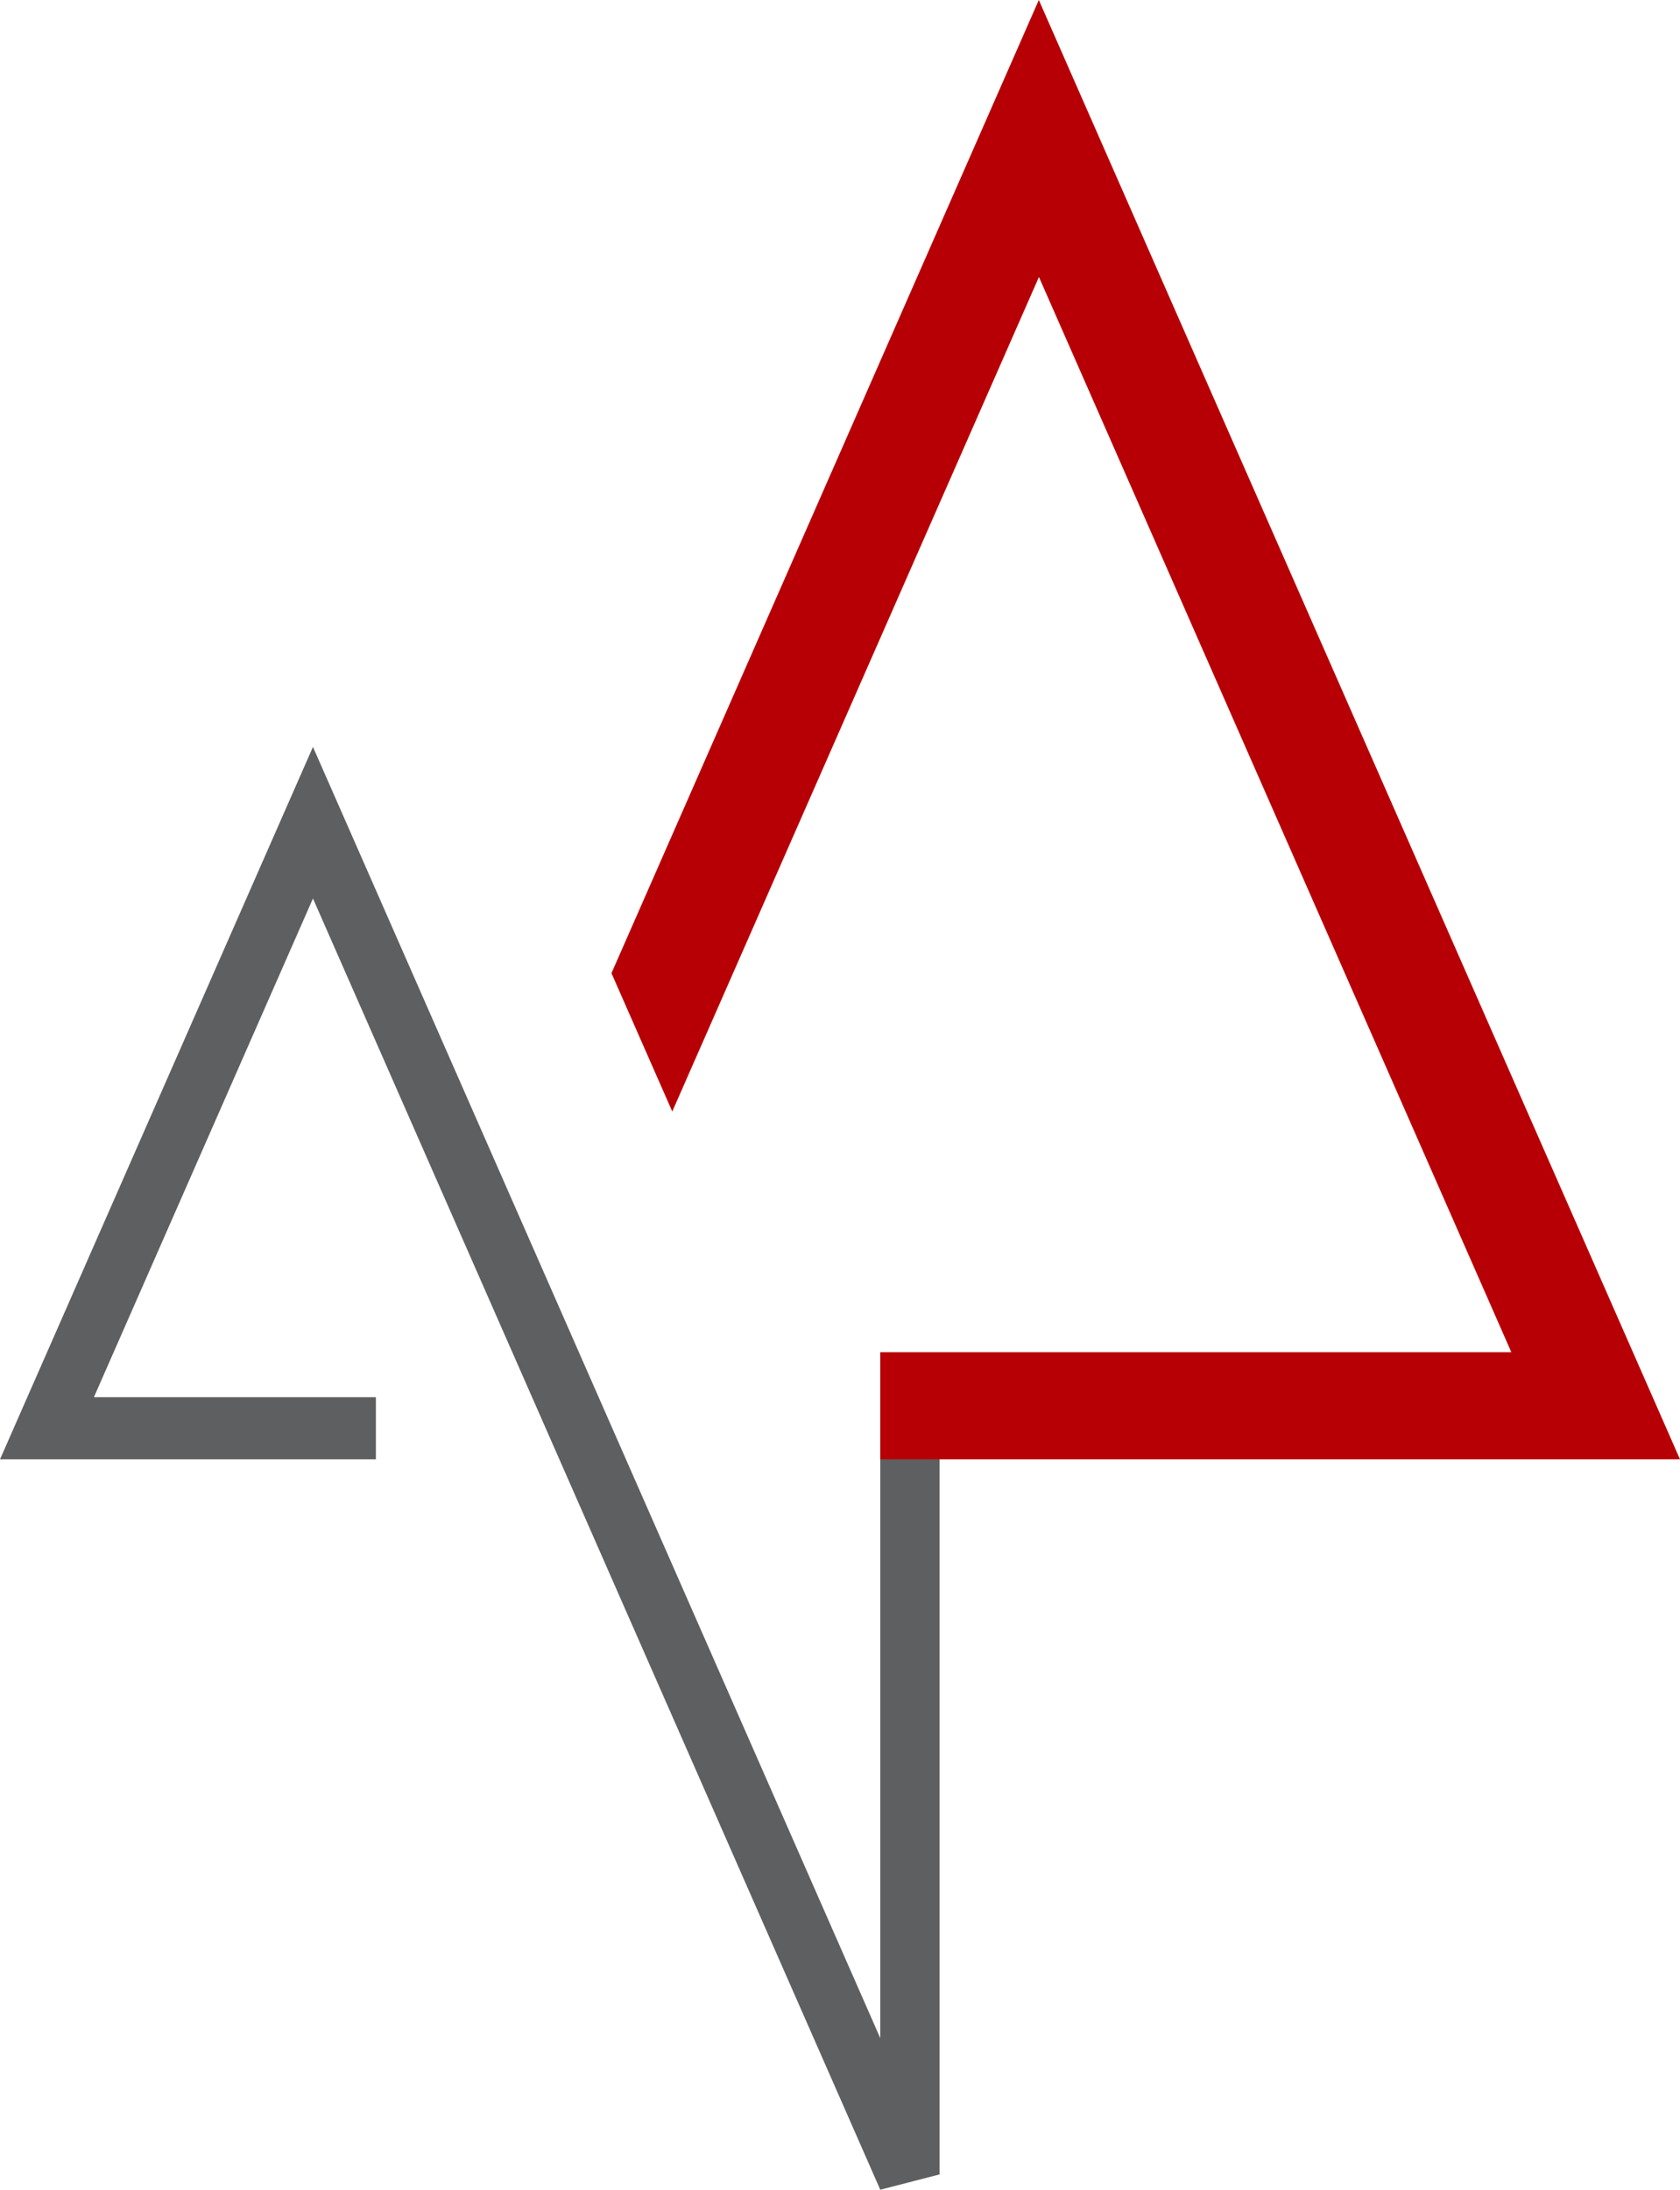
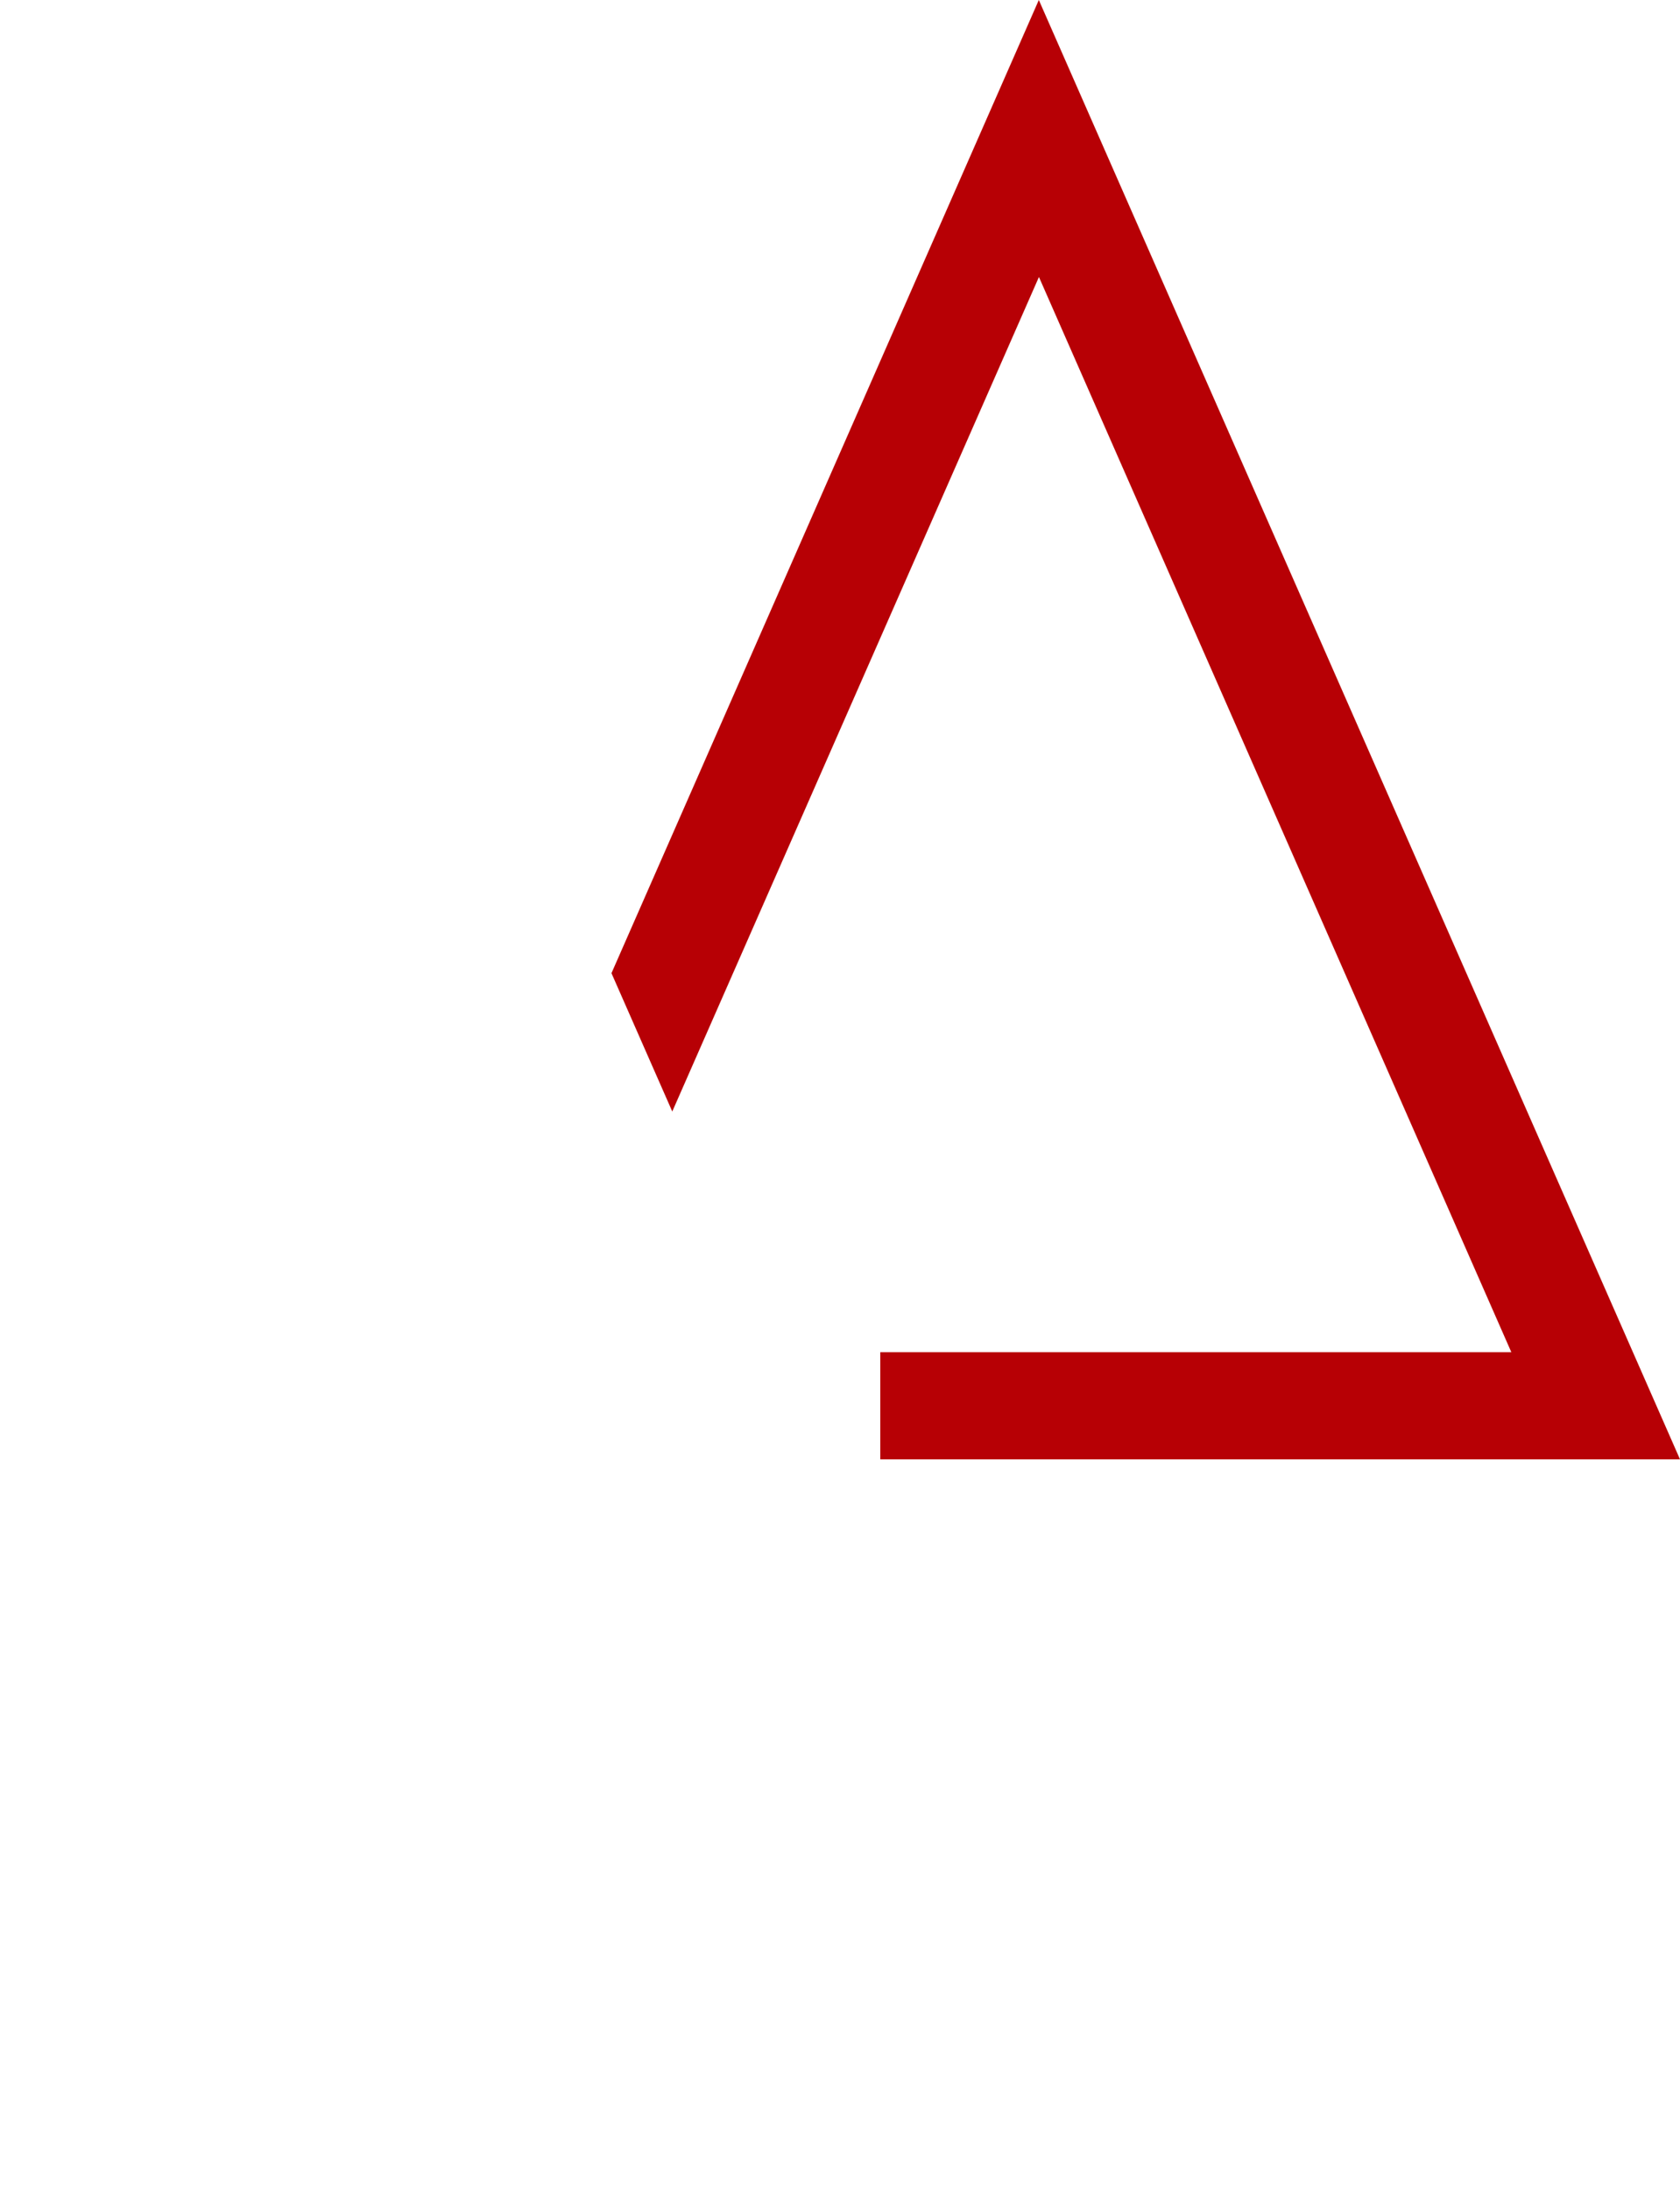
<svg xmlns="http://www.w3.org/2000/svg" id="Layer_2" viewBox="0 0 291.81 380.24" baseProfile="tiny-ps" version="1.2">
  <title>Astec IT Solutions Ltd.</title>
  <g id="Layer_1-2">
-     <polyline class="cls-2" fill="#5e5f60" points="163.2 253.41 163.2 377.58 152.9 380.24 54.36 156.02 16.31 242.62 65.29 242.62 65.29 253.41 0 253.41 54.36 129.7 152.9 353.92 152.9 253.41 163.2 253.41" />
    <polyline class="cls-1" fill="#b70005" points="116.77 193.01 180.46 48.1 262.51 234.8 152.9 234.8 152.9 253.41 291.81 253.41 180.44 0 106.21 168.99 116.77 193.01" />
  </g>
</svg>